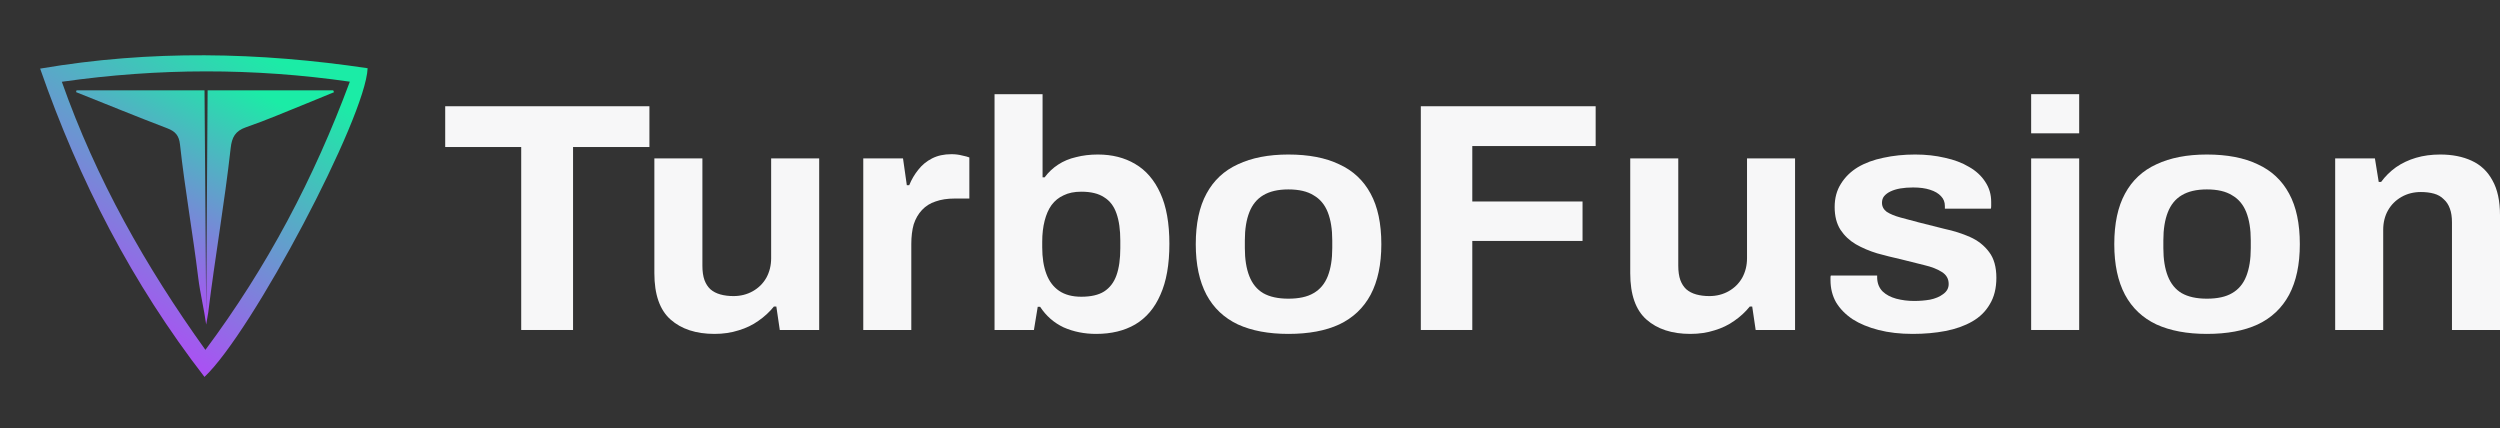
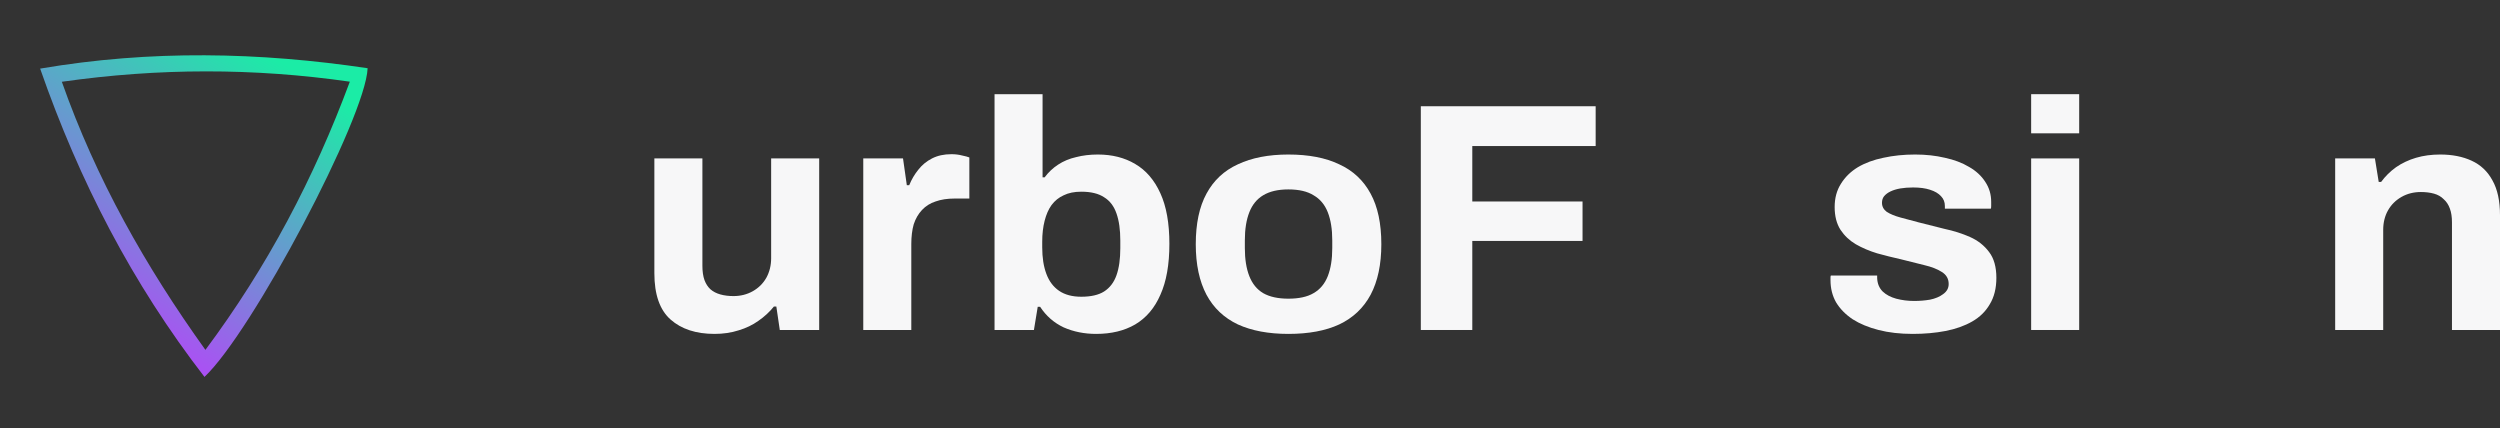
<svg xmlns="http://www.w3.org/2000/svg" width="146" height="25" viewBox="0 0 146 25" fill="none">
  <rect x="0" y="0" width="146" height="25" fill="#333333" stroke="none" />
  <path d="M11.941 22.012C7.721 16.551 4.633 10.577 2.344 4.007C8.806 2.905 15.136 3.042 21.469 3.984C21.36 6.852 14.726 19.396 11.941 22.012ZM3.611 4.775C5.616 10.458 8.495 15.551 11.996 20.433C15.612 15.581 18.338 10.406 20.43 4.77C14.791 3.962 9.267 3.972 3.611 4.775Z" fill="url(#paint0_linear_766_15)" />
-   <path d="M4.47 5.274H11.944L12.041 18.276C11.98 18.276 12.101 18.276 12.041 18.276L12.125 5.274H19.457C19.474 5.311 19.491 5.348 19.507 5.385C18.988 5.598 18.469 5.816 17.946 6.025C16.756 6.501 15.579 7.014 14.367 7.431C13.734 7.649 13.541 8.024 13.472 8.644C13.114 11.861 12.554 15.049 12.159 18.261L12.041 18.954C11.924 18.09 11.684 17.098 11.578 16.232C11.258 13.601 10.8 11.071 10.512 8.438C10.455 7.917 10.244 7.672 9.766 7.491C7.982 6.811 6.216 6.087 4.442 5.38C4.45 5.345 4.46 5.31 4.469 5.274H4.47Z" fill="url(#paint1_linear_766_15)" />
-   <path d="M30.439 19.271V8.586H26V6.205H37.926V8.586H33.466V19.271H30.439Z" fill="#F7F7F8" />
  <path d="M41.726 19.5C40.65 19.5 39.795 19.221 39.163 18.662C38.531 18.103 38.215 17.202 38.215 15.957V9.252H41.02V15.519C41.02 15.849 41.06 16.129 41.141 16.357C41.222 16.573 41.336 16.751 41.484 16.89C41.645 17.03 41.84 17.132 42.069 17.195C42.298 17.259 42.553 17.291 42.836 17.291C43.253 17.291 43.63 17.195 43.966 17.005C44.302 16.814 44.565 16.554 44.753 16.224C44.941 15.881 45.035 15.5 45.035 15.081V9.252H47.84V19.271H45.54L45.338 17.9H45.197C44.941 18.218 44.639 18.497 44.289 18.738C43.953 18.979 43.569 19.163 43.139 19.291C42.708 19.43 42.237 19.5 41.726 19.5Z" fill="#F7F7F8" />
  <path d="M50.415 19.271V9.252H52.736L52.958 10.814H53.099C53.233 10.484 53.408 10.186 53.623 9.919C53.839 9.64 54.108 9.417 54.431 9.252C54.754 9.087 55.13 9.005 55.561 9.005C55.789 9.005 55.998 9.03 56.186 9.081C56.375 9.119 56.516 9.157 56.61 9.195V11.595H55.742C55.325 11.595 54.955 11.652 54.633 11.767C54.323 11.868 54.061 12.033 53.846 12.262C53.63 12.491 53.469 12.77 53.361 13.1C53.267 13.43 53.22 13.818 53.22 14.262V19.271H50.415Z" fill="#F7F7F8" />
  <path d="M64.013 19.5C63.327 19.5 62.695 19.373 62.117 19.119C61.552 18.852 61.094 18.452 60.745 17.919H60.603L60.381 19.271H58.081V5.5H60.886V10.357H61.007C61.222 10.065 61.484 9.817 61.794 9.614C62.103 9.411 62.453 9.265 62.843 9.176C63.233 9.075 63.657 9.024 64.114 9.024C64.948 9.024 65.675 9.208 66.294 9.576C66.926 9.944 67.417 10.516 67.767 11.29C68.117 12.052 68.292 13.037 68.292 14.243C68.292 15.449 68.117 16.44 67.767 17.214C67.431 17.989 66.939 18.567 66.294 18.948C65.662 19.316 64.901 19.5 64.013 19.5ZM63.146 17.329C63.711 17.329 64.155 17.227 64.478 17.024C64.814 16.808 65.056 16.491 65.204 16.071C65.352 15.652 65.426 15.125 65.426 14.491V14.052C65.426 13.418 65.352 12.89 65.204 12.471C65.056 12.04 64.814 11.722 64.478 11.519C64.155 11.303 63.711 11.195 63.146 11.195C62.742 11.195 62.399 11.265 62.117 11.405C61.834 11.532 61.599 11.722 61.41 11.976C61.236 12.217 61.101 12.522 61.007 12.89C60.913 13.259 60.866 13.665 60.866 14.11V14.452C60.866 15.049 60.946 15.563 61.108 15.995C61.269 16.427 61.518 16.757 61.854 16.986C62.191 17.214 62.621 17.329 63.146 17.329Z" fill="#F7F7F8" />
  <path d="M75.241 19.5C74.084 19.5 73.102 19.316 72.295 18.948C71.488 18.567 70.876 17.989 70.459 17.214C70.042 16.427 69.833 15.443 69.833 14.262C69.833 13.056 70.042 12.071 70.459 11.309C70.876 10.535 71.488 9.963 72.295 9.595C73.102 9.214 74.084 9.024 75.241 9.024C76.425 9.024 77.414 9.214 78.208 9.595C79.015 9.963 79.627 10.535 80.044 11.309C80.461 12.071 80.67 13.056 80.67 14.262C80.67 15.443 80.461 16.427 80.044 17.214C79.627 17.989 79.015 18.567 78.208 18.948C77.414 19.316 76.425 19.5 75.241 19.5ZM75.241 17.443C75.86 17.443 76.351 17.335 76.714 17.119C77.091 16.903 77.367 16.573 77.542 16.129C77.717 15.684 77.804 15.138 77.804 14.491V14.033C77.804 13.386 77.717 12.84 77.542 12.395C77.367 11.951 77.091 11.621 76.714 11.405C76.351 11.176 75.86 11.062 75.241 11.062C74.636 11.062 74.145 11.176 73.768 11.405C73.405 11.621 73.136 11.951 72.961 12.395C72.786 12.84 72.699 13.386 72.699 14.033V14.491C72.699 15.138 72.786 15.684 72.961 16.129C73.136 16.573 73.405 16.903 73.768 17.119C74.145 17.335 74.636 17.443 75.241 17.443Z" fill="#F7F7F8" />
  <path d="M82.976 19.271V6.205H93.186V8.529H85.982V11.767H92.42V14.071H85.982V19.271H82.976Z" fill="#F7F7F8" />
-   <path d="M98.717 19.5C97.641 19.5 96.787 19.221 96.154 18.662C95.522 18.103 95.206 17.202 95.206 15.957V9.252H98.011V15.519C98.011 15.849 98.051 16.129 98.132 16.357C98.213 16.573 98.327 16.751 98.475 16.89C98.636 17.03 98.831 17.132 99.06 17.195C99.289 17.259 99.544 17.291 99.827 17.291C100.244 17.291 100.621 17.195 100.957 17.005C101.293 16.814 101.556 16.554 101.744 16.224C101.932 15.881 102.026 15.5 102.026 15.081V9.252H104.831V19.271H102.531L102.329 17.9H102.188C101.932 18.218 101.63 18.497 101.28 18.738C100.943 18.979 100.56 19.163 100.13 19.291C99.699 19.43 99.228 19.5 98.717 19.5Z" fill="#F7F7F8" />
  <path d="M111.704 19.5C110.964 19.5 110.298 19.424 109.706 19.271C109.115 19.119 108.61 18.91 108.193 18.643C107.776 18.363 107.453 18.033 107.224 17.652C107.009 17.271 106.901 16.84 106.901 16.357C106.901 16.306 106.901 16.256 106.901 16.205C106.901 16.154 106.908 16.116 106.922 16.09H109.626C109.626 16.116 109.626 16.141 109.626 16.167C109.626 16.192 109.626 16.218 109.626 16.243C109.639 16.56 109.747 16.821 109.949 17.024C110.15 17.214 110.413 17.354 110.736 17.443C111.072 17.532 111.422 17.576 111.785 17.576C112.108 17.576 112.417 17.551 112.713 17.5C113.023 17.436 113.278 17.329 113.48 17.176C113.695 17.024 113.803 16.827 113.803 16.586C113.803 16.281 113.668 16.046 113.399 15.881C113.144 15.716 112.801 15.582 112.37 15.481C111.953 15.379 111.496 15.265 110.998 15.138C110.541 15.037 110.083 14.922 109.626 14.795C109.168 14.656 108.751 14.478 108.375 14.262C108.011 14.046 107.715 13.767 107.487 13.424C107.258 13.068 107.144 12.624 107.144 12.091C107.144 11.57 107.265 11.119 107.507 10.738C107.749 10.344 108.079 10.021 108.496 9.767C108.926 9.513 109.424 9.329 109.989 9.214C110.567 9.087 111.186 9.024 111.845 9.024C112.464 9.024 113.043 9.087 113.581 9.214C114.119 9.329 114.59 9.506 114.993 9.748C115.397 9.976 115.713 10.268 115.942 10.624C116.171 10.967 116.285 11.354 116.285 11.786C116.285 11.875 116.285 11.957 116.285 12.033C116.285 12.11 116.278 12.16 116.265 12.186H113.581V12.033C113.581 11.805 113.507 11.614 113.359 11.462C113.211 11.297 112.996 11.17 112.713 11.081C112.444 10.992 112.115 10.948 111.724 10.948C111.455 10.948 111.206 10.967 110.978 11.005C110.762 11.043 110.574 11.1 110.413 11.176C110.251 11.252 110.123 11.348 110.029 11.462C109.949 11.563 109.908 11.691 109.908 11.843C109.908 12.059 110.002 12.236 110.191 12.376C110.393 12.503 110.655 12.611 110.978 12.7C111.301 12.789 111.657 12.884 112.047 12.986C112.532 13.113 113.036 13.24 113.561 13.367C114.099 13.481 114.597 13.64 115.054 13.843C115.511 14.046 115.881 14.338 116.164 14.719C116.446 15.087 116.588 15.589 116.588 16.224C116.588 16.833 116.46 17.348 116.204 17.767C115.962 18.186 115.619 18.522 115.175 18.776C114.731 19.03 114.213 19.214 113.621 19.329C113.029 19.443 112.39 19.5 111.704 19.5Z" fill="#F7F7F8" />
  <path d="M118.619 7.786V5.5H121.424V7.786H118.619ZM118.619 19.271V9.252H121.424V19.271H118.619Z" fill="#F7F7F8" />
-   <path d="M128.882 19.5C127.725 19.5 126.743 19.316 125.936 18.948C125.129 18.567 124.517 17.989 124.1 17.214C123.683 16.427 123.474 15.443 123.474 14.262C123.474 13.056 123.683 12.071 124.1 11.309C124.517 10.535 125.129 9.963 125.936 9.595C126.743 9.214 127.725 9.024 128.882 9.024C130.066 9.024 131.055 9.214 131.849 9.595C132.656 9.963 133.268 10.535 133.685 11.309C134.102 12.071 134.31 13.056 134.31 14.262C134.31 15.443 134.102 16.427 133.685 17.214C133.268 17.989 132.656 18.567 131.849 18.948C131.055 19.316 130.066 19.5 128.882 19.5ZM128.882 17.443C129.501 17.443 129.992 17.335 130.355 17.119C130.732 16.903 131.008 16.573 131.183 16.129C131.358 15.684 131.445 15.138 131.445 14.491V14.033C131.445 13.386 131.358 12.84 131.183 12.395C131.008 11.951 130.732 11.621 130.355 11.405C129.992 11.176 129.501 11.062 128.882 11.062C128.277 11.062 127.786 11.176 127.409 11.405C127.046 11.621 126.777 11.951 126.602 12.395C126.427 12.84 126.34 13.386 126.34 14.033V14.491C126.34 15.138 126.427 15.684 126.602 16.129C126.777 16.573 127.046 16.903 127.409 17.119C127.786 17.335 128.277 17.443 128.882 17.443Z" fill="#F7F7F8" />
  <path d="M136.374 19.271V9.252H138.695L138.917 10.624H139.058C139.3 10.294 139.59 10.008 139.926 9.767C140.276 9.525 140.666 9.341 141.096 9.214C141.527 9.087 141.998 9.024 142.509 9.024C143.209 9.024 143.821 9.144 144.345 9.386C144.87 9.627 145.274 10.008 145.556 10.529C145.852 11.049 146 11.729 146 12.567V19.271H143.195V12.986C143.195 12.668 143.155 12.402 143.074 12.186C142.993 11.957 142.872 11.773 142.711 11.633C142.563 11.481 142.374 11.373 142.146 11.309C141.917 11.246 141.661 11.214 141.379 11.214C140.962 11.214 140.585 11.309 140.249 11.5C139.913 11.691 139.65 11.951 139.462 12.281C139.274 12.611 139.179 12.992 139.179 13.424V19.271H136.374Z" fill="#F7F7F8" />
  <defs>
    <linearGradient id="paint0_linear_766_15" x1="2.344" y1="18.931" x2="13.298" y2="1.64" gradientUnits="userSpaceOnUse">
      <stop stop-color="#C039FF" />
      <stop offset="1" stop-color="#1BECA6" />
    </linearGradient>
    <linearGradient id="paint1_linear_766_15" x1="4.442" y1="16.711" x2="12.138" y2="3.571" gradientUnits="userSpaceOnUse">
      <stop stop-color="#C039FF" />
      <stop offset="1" stop-color="#1BECA6" />
    </linearGradient>
  </defs>
</svg>